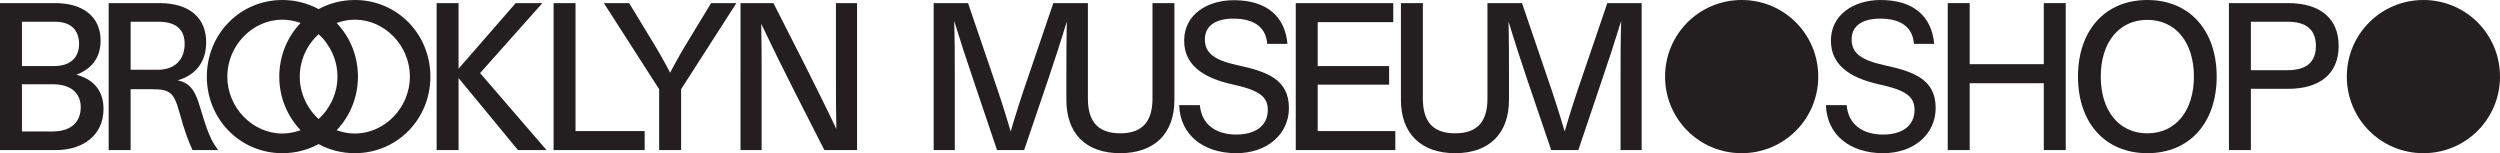
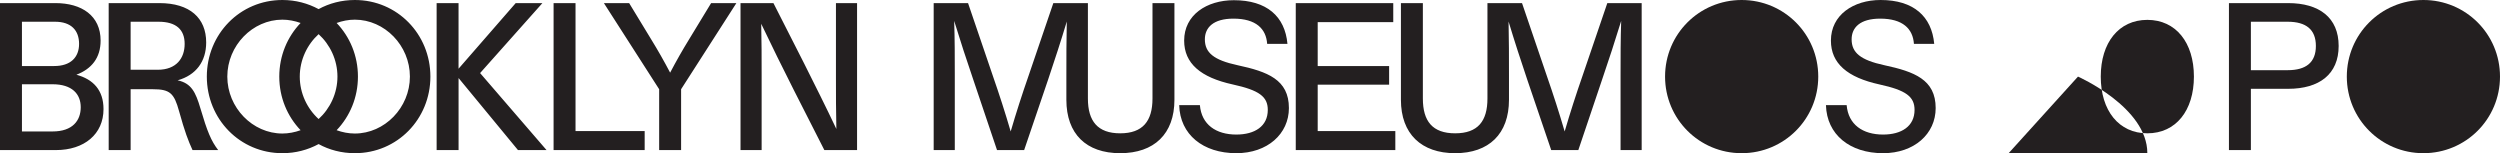
<svg xmlns="http://www.w3.org/2000/svg" viewBox="0 0 1207.67 74" data-sanitized-data-name="Layer 2" data-name="Layer 2" id="Layer_2">
  <defs>
    <style>
      .cls-1 {
        fill: #231f20;
        stroke-width: 0px;
      }
    </style>
  </defs>
  <g id="Design">
    <g>
      <path d="M0,1.5h26.8c12.7,0,21.8,6.1,21.8,18.1,0,8.4-4.4,13.7-11.7,16.5,8.1,2.2,13.1,7.4,13.1,16.6,0,12.1-9.3,19.8-23,19.8H0V1.5ZM26.2,31.9c7.9,0,12-4.2,12-10.7s-3.8-10.7-11.6-10.7H10.6v21.4h15.6ZM25.4,63.5c9.7,0,13.6-5.3,13.6-11.7s-4.2-11.1-13.6-11.1h-14.8v22.8h14.8ZM52.5,1.5h24.5c14.7,0,22.6,7.2,22.6,19,0,9.2-4.9,15.8-13.8,18.3,6.6,1.4,8.7,5.7,11,13.5,3.3,11.2,5.2,15.8,8.6,20.2h-12.4c-2.1-4.6-3.7-8.7-6.5-18.8-2.4-8.7-4.4-10.6-12.7-10.6h-10.7v29.4h-10.6V1.5ZM76.2,33.7c9,0,13-5.6,13-12.5s-4.1-10.7-12.6-10.7h-13.5v23.2h13.1ZM99.91,37C99.91,16.5,115.91,0,136.41,0c6.4,0,12.3,1.6,17.5,4.4,5.1-2.8,11.1-4.4,17.5-4.4,20.5,0,36.5,16.5,36.5,37s-16,37-36.5,37c-6.4,0-12.4-1.6-17.5-4.4-5.2,2.8-11.1,4.4-17.5,4.4-20.5,0-36.5-16.5-36.5-37ZM145.21,62.9c-6.4-6.7-10.3-15.8-10.3-25.9s3.9-19.2,10.3-25.9c-2.8-1-5.8-1.6-8.8-1.6-14.4,0-26.6,12.5-26.6,27.5s12.2,27.5,26.6,27.5c3,0,6-.6,8.8-1.6ZM153.91,57.5c5.5-5,9.1-12.4,9.1-20.5s-3.6-15.5-9.1-20.5c-5.5,5-9.1,12.4-9.1,20.5s3.6,15.5,9.1,20.5ZM198.01,37c0-15-12.2-27.5-26.6-27.5-3.1,0-6,.6-8.8,1.6,6.4,6.7,10.3,15.8,10.3,25.9s-3.9,19.2-10.3,25.9c2.8,1,5.7,1.6,8.8,1.6,14.4,0,26.6-12.5,26.6-27.5ZM210.91,1.5h10.6v31.7L249.12,1.5h12.9l-30.1,33.8,32.1,37.2h-13.8l-28.7-34.8v34.8h-10.6V1.5ZM267.42,1.5h10.6v61.8h33.4v9.2h-44V1.5ZM318.42,43.1L291.72,1.5h12.2l10.7,17.6c3.2,5.2,6.1,10.3,9.1,16,3-5.7,5.9-10.8,9.1-16l10.7-17.6h12.2l-26.7,41.6v29.4h-10.6v-29.4ZM357.72,1.5h15.9l14.8,29.1c5.3,10.6,10.6,21.1,15.6,31.7-.2-8.3-.2-16.5-.2-24.8V1.5h10.2v71h-15.8l-14.8-29.1c-5.4-10.6-10.6-21.3-15.7-31.9.2,8.3.2,16.7.2,25v36h-10.2V1.5ZM515.13,48.2v-11.7c0-8.7,0-17.4.2-26.1-2.8,9.3-5.9,18.8-9,28l-11.6,34.1h-13.1l-11.5-34.1c-3.2-9.3-6.3-18.9-9.2-28.3.3,8.8.3,17.6.3,26.4v36h-10.2V1.5h16.6l12,35.2c3.1,8.9,6,17.9,8.6,26.8,2.6-8.9,5.5-17.9,8.6-26.8l12-35.2h16.7v46.1c0,10.9,4.7,16.8,15.6,16.8s15.6-5.9,15.6-16.8V1.5h10.6v46.7c0,16.5-9.8,25.8-26.2,25.8s-26-9.3-26-25.8ZM569.63,50.8h10c.8,9.4,7.8,14.2,17.6,14.2,8.9,0,15.2-4,15.2-11.9,0-6.4-4.1-9.5-16.9-12.3-15.6-3.4-23.5-10.2-23.5-21.2,0-12.4,10.9-19.5,24-19.5,15.9,0,24.7,7.8,25.9,21.1h-9.8c-.5-7.3-5.4-12.2-16.3-12.2-9.7,0-13.8,4.3-13.8,10,0,6.4,4.2,10,15.8,12.5,14.4,3.1,24.8,6.9,24.8,20.7,0,12.5-10.4,21.8-25.4,21.8-16.1,0-27.2-9-27.6-23.2ZM625.94,1.5h47.1v9.2h-36.5v21.2h34.5v9h-34.5v22.4h37.5v9.2h-48.1V1.5ZM676.74,48.2V1.5h10.6v46.1c0,10.9,4.6,16.8,15.6,16.8s15.6-5.9,15.6-16.8V1.5h16.7l12,35.2c3.1,8.9,6,17.9,8.6,26.8,2.6-8.9,5.5-17.9,8.6-26.8l12-35.2h16.6v71h-10.2v-36c0-8.8,0-17.6.3-26.4-2.9,9.4-6,19-9.2,28.3l-11.5,34.1h-13.1l-11.6-34.1c-3.1-9.2-6.2-18.7-9-28,.2,8.7.2,17.4.2,26.1v11.7c0,16.5-9.7,25.8-26,25.8s-26.2-9.3-26.2-25.8Z" class="cls-1" />
      <path d="M804.34,37c0-20.5,16.5-37,37-37s37,16.5,37,37-16.5,37-37,37-37-16.5-37-37Z" class="cls-1" />
      <path d="M882.06,50.8h10c.8,9.4,7.8,14.2,17.6,14.2,8.9,0,15.2-4,15.2-11.9,0-6.4-4.1-9.5-16.9-12.3-15.6-3.4-23.5-10.2-23.5-21.2,0-12.4,10.9-19.6,24-19.6,15.9,0,24.7,7.9,25.9,21.2h-9.8c-.5-7.3-5.4-12.2-16.3-12.2-9.7,0-13.8,4.3-13.8,10,0,6.4,4.2,10,15.8,12.5,14.4,3.1,24.8,6.9,24.8,20.7,0,12.5-10.4,21.8-25.4,21.8-16.1,0-27.2-9-27.6-23.2Z" class="cls-1" />
-       <path d="M987.29,40.2h-35.8v32.3h-10.6V1.5h10.6v29.5h35.8V1.5h10.6v71h-10.6v-32.3Z" class="cls-1" />
-       <path d="M1003.81,37c0-22.2,13-37,33.5-37s33.5,14.8,33.5,37-13,37-33.5,37-33.5-14.8-33.5-37ZM1059.81,37c0-16.4-8.7-27.4-22.5-27.4s-22.5,11-22.5,27.4,8.7,27.4,22.5,27.4,22.5-11,22.5-27.4Z" class="cls-1" />
+       <path d="M1003.81,37s33.5,14.8,33.5,37-13,37-33.5,37-33.5-14.8-33.5-37ZM1059.81,37c0-16.4-8.7-27.4-22.5-27.4s-22.5,11-22.5,27.4,8.7,27.4,22.5,27.4,22.5-11,22.5-27.4Z" class="cls-1" />
      <path d="M1076.73,1.5h28.6c15,0,24.4,7,24.4,20.7s-9.4,20.7-24.4,20.7h-18v29.6h-10.6V1.5ZM1105.13,33.9c8.9,0,13.6-3.8,13.6-11.7s-4.7-11.7-13.6-11.7h-17.8v23.4h17.8Z" class="cls-1" />
      <path d="M1133.67,37c0-20.5,16.5-37,37-37s37,16.5,37,37-16.5,37-37,37-37-16.5-37-37Z" class="cls-1" />
    </g>
  </g>
</svg>